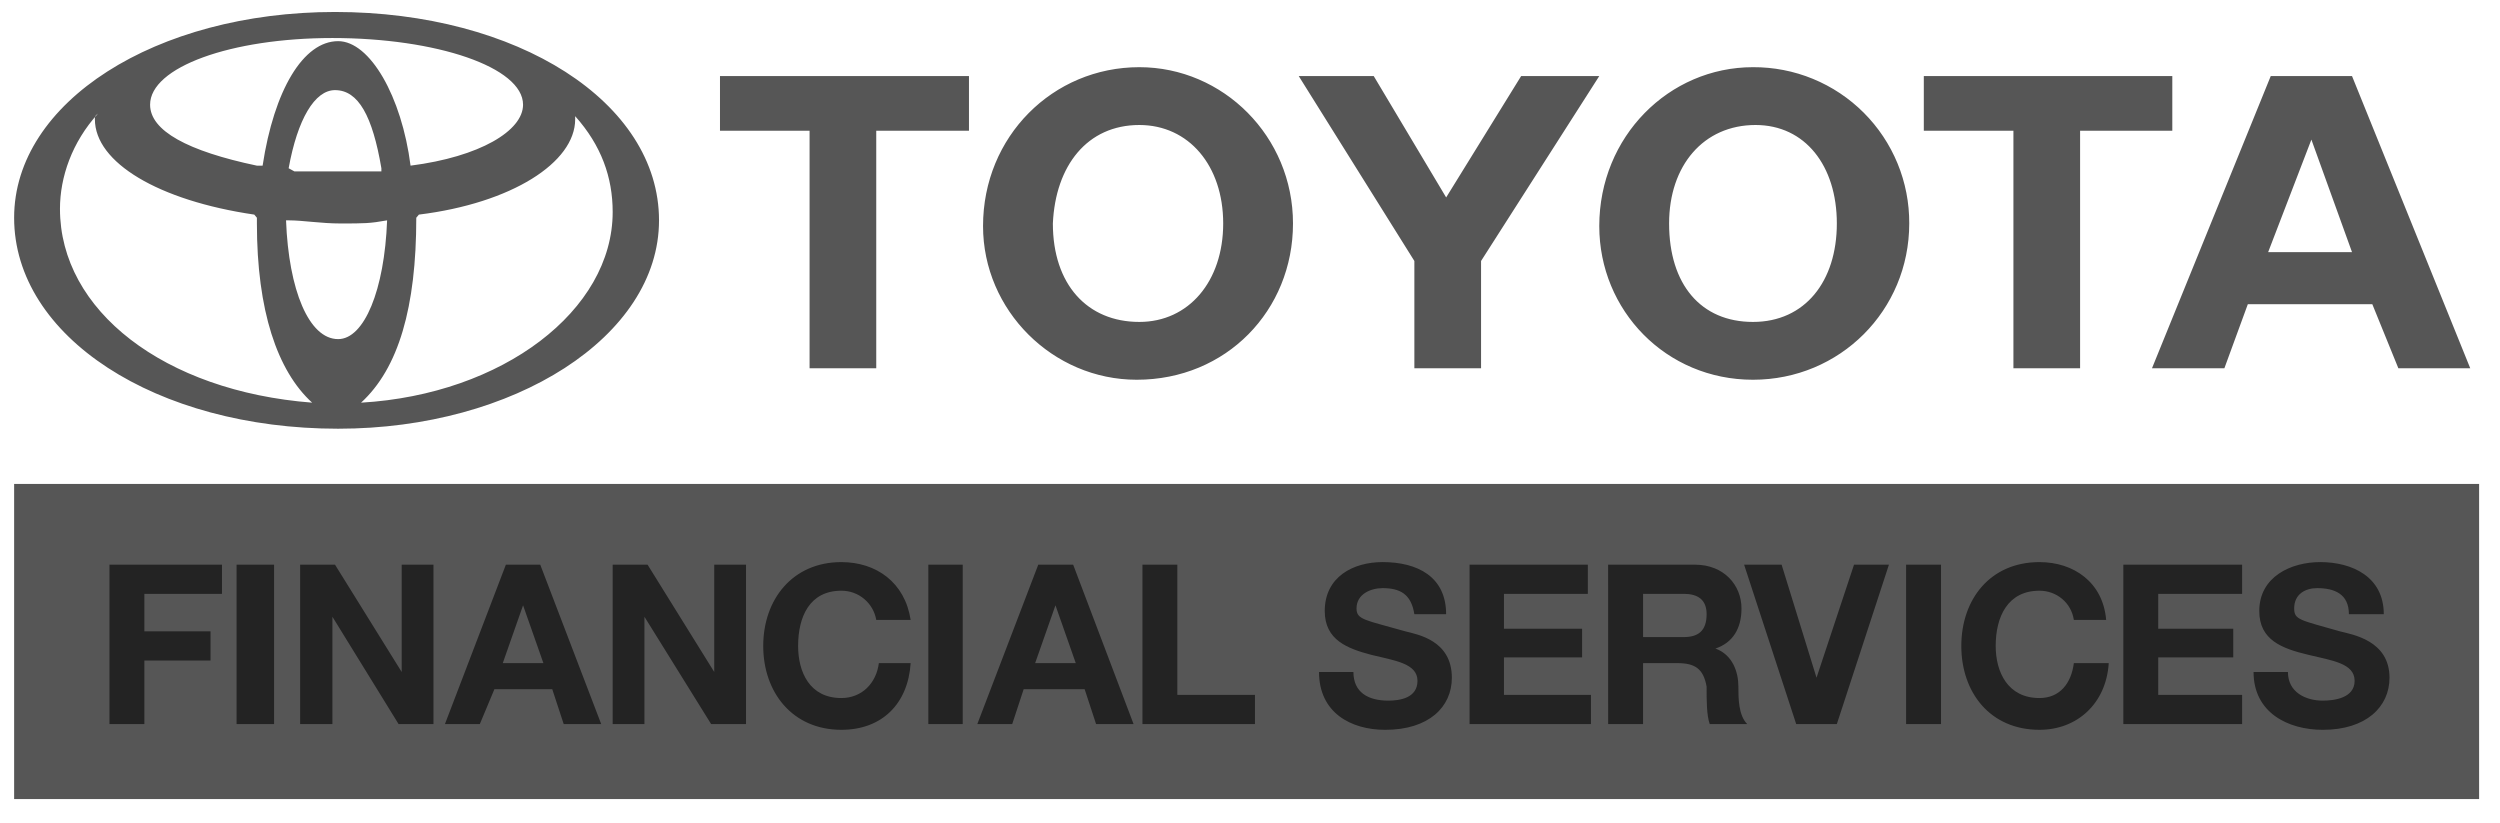
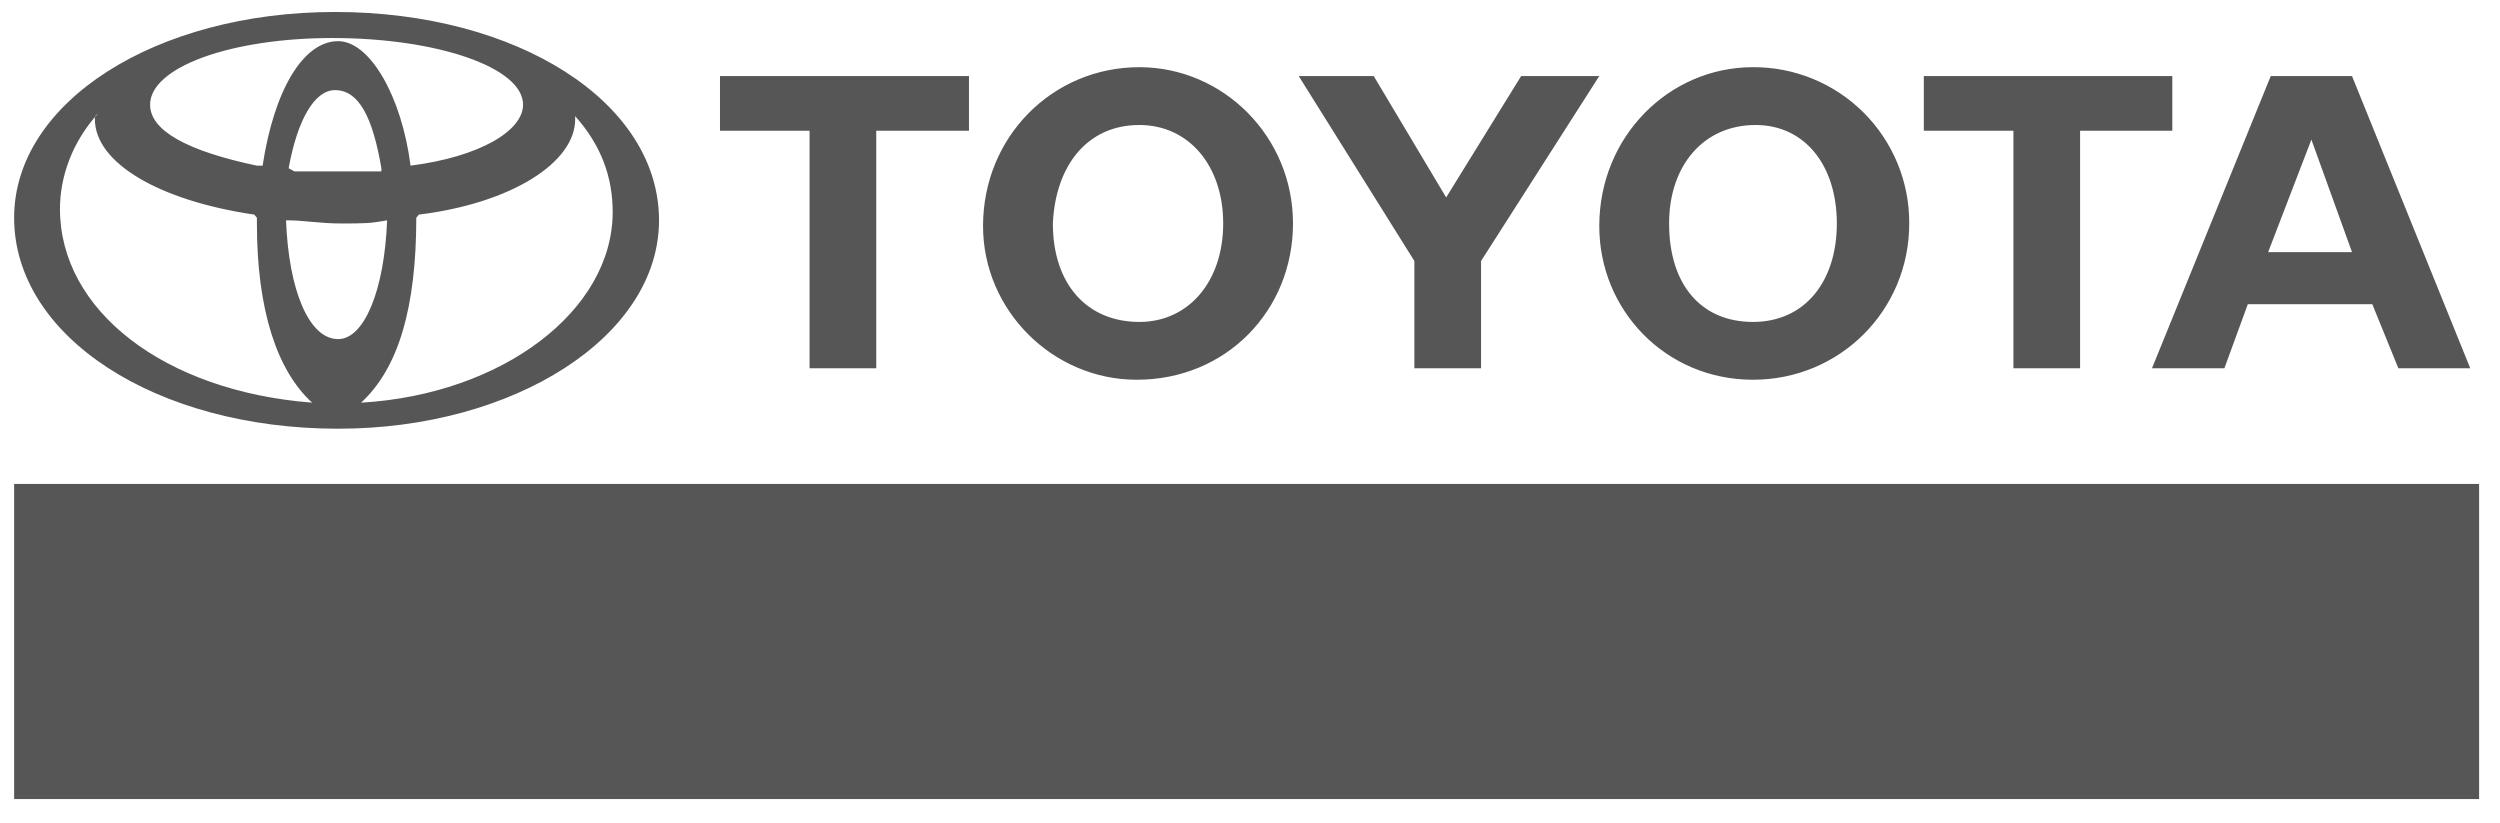
<svg xmlns="http://www.w3.org/2000/svg" width="158" height="52" viewBox="0 0 158 52" fill="none">
  <path fill-rule="evenodd" clip-rule="evenodd" d="M25.947 10.469C25.388 6.091 23.379 2.601 21.371 2.601C19.165 2.601 17.322 5.696 16.597 10.469H16.235C11.856 9.547 9.486 8.264 9.486 6.617C9.486 4.247 14.588 2.403 21.008 2.403C27.593 2.403 33.057 4.247 33.057 6.617C33.058 8.264 30.326 9.91 25.947 10.469ZM41.65 13.926C41.65 6.453 32.696 0.757 21.173 0.757C9.848 0.757 0.893 6.453 0.893 13.762C0.893 21.268 9.848 27.095 21.371 27.095C32.499 27.094 41.65 21.267 41.65 13.926ZM22.819 25.449C25.189 23.276 26.309 19.424 26.309 13.761L26.474 13.563C32.334 12.839 36.351 10.271 36.351 7.539V7.342C37.997 9.185 38.721 11.193 38.721 13.399C38.721 19.621 31.774 24.922 22.819 25.449ZM6.194 7.177C5.997 7.342 5.997 7.342 5.997 7.539C5.997 10.272 10.013 12.674 16.071 13.563L16.236 13.761V14.123C16.236 19.62 17.52 23.44 19.726 25.448C10.376 24.724 3.79 19.621 3.79 13.201C3.79 11.193 4.547 8.988 6.194 7.177ZM24.104 10.832H18.605L18.242 10.634C18.802 7.539 19.889 5.696 21.173 5.696C22.654 5.696 23.543 7.342 24.104 10.634V10.832ZM24.465 13.926C24.3 18.338 23.017 21.432 21.371 21.432C19.527 21.432 18.243 18.338 18.078 13.926H18.243C19.165 13.926 20.252 14.124 21.536 14.124C23.017 14.123 23.379 14.123 24.465 13.926ZM61.239 8.264H55.379V23.276H51.165V8.264H45.503V4.806H61.239V8.264ZM77.306 14.123C77.306 17.777 75.133 20.346 72.006 20.346C68.714 20.346 66.541 17.975 66.541 14.123C66.706 10.468 68.714 7.9 72.006 7.9C75.132 7.901 77.306 10.469 77.306 14.123ZM81.717 14.123C81.717 8.624 77.306 4.246 72.005 4.246C66.54 4.246 62.128 8.624 62.128 14.288C62.128 19.621 66.54 24 71.841 24C77.502 24 81.717 19.621 81.717 14.123ZM93.603 16.494V23.276H89.388V16.494L82.079 4.806H86.819L91.397 12.478L96.137 4.806H101.074L93.603 16.494ZM116.088 14.123C116.088 17.777 114.078 20.346 110.788 20.346C107.495 20.346 105.487 17.975 105.487 14.123C105.487 10.468 107.659 7.9 110.952 7.9C114.078 7.901 116.088 10.469 116.088 14.123ZM120.664 14.123C120.671 12.824 120.421 11.536 119.927 10.334C119.433 9.133 118.706 8.041 117.787 7.122C116.869 6.204 115.777 5.477 114.575 4.983C113.373 4.489 112.086 4.239 110.787 4.246C105.486 4.246 101.074 8.624 101.074 14.288C101.074 19.621 105.288 24 110.787 24C116.285 24 120.664 19.621 120.664 14.123ZM137.29 8.264H131.462V23.276H127.248V8.264H121.585V4.806H137.29V8.264ZM146.08 8.823L148.647 15.934H143.347L146.08 8.823ZM148.647 4.806H143.512L136.005 23.276H140.58L142.062 19.227H149.931L151.577 23.276H156.12L148.647 4.806ZM0.893 50.502H156.68V30.584H0.893V50.502Z" fill="#565656" />
-   <path fill-rule="evenodd" clip-rule="evenodd" d="M6.918 35.688H14.029V37.531H9.124V39.902H13.305V41.745H9.124V45.761H6.918V35.688ZM14.951 45.761H17.322V35.688H14.951V45.761ZM18.968 35.688H21.173L25.387 42.469V35.688H27.396V45.761H25.19L21.009 38.979V45.761H18.968V35.688ZM33.058 38.255L34.343 41.91H31.775L33.058 38.255ZM28.12 45.761H30.325L31.247 43.556H34.902L35.626 45.761H37.996L34.144 35.688H31.971L28.12 45.761ZM38.721 35.688H40.927L45.14 42.469V35.688H47.149V45.761H44.943L40.729 38.979V45.761H38.721V35.688ZM55.379 39.177C55.289 38.658 55.018 38.188 54.614 37.851C54.21 37.513 53.7 37.33 53.174 37.333C51.165 37.333 50.441 38.979 50.441 40.824C50.441 42.469 51.165 44.116 53.174 44.116C54.457 44.116 55.379 43.194 55.544 41.91H57.553C57.388 44.477 55.743 46.124 53.175 46.124C50.08 46.124 48.236 43.753 48.236 40.825C48.236 37.894 50.08 35.525 53.175 35.525C55.38 35.525 57.191 36.808 57.553 39.178H55.379V39.177ZM58.671 45.761H60.845V35.688H58.671V45.761ZM66.705 38.255L67.989 41.91H65.421L66.705 38.255ZM61.766 45.761H63.972L64.696 43.556H68.549L69.272 45.761H71.642L67.824 35.688H65.618L61.766 45.761ZM72.203 35.688H74.408V43.917H79.313V45.761H72.203V35.688ZM85.536 42.469C85.536 43.752 86.457 44.28 87.742 44.28C88.465 44.28 89.585 44.115 89.585 43.029C89.585 41.91 88.103 41.745 86.654 41.383C85.174 40.989 83.724 40.461 83.724 38.618C83.724 36.445 85.535 35.524 87.379 35.524C89.584 35.524 91.395 36.445 91.395 38.816H89.387C89.189 37.531 88.464 37.17 87.378 37.17C86.653 37.17 85.732 37.531 85.732 38.454C85.732 39.178 86.291 39.178 88.826 39.903C89.584 40.1 91.757 40.462 91.757 42.833C91.757 44.676 90.308 46.125 87.543 46.125C85.37 46.125 83.362 45.038 83.362 42.471H85.536V42.469ZM92.876 35.688H100.351V37.531H95.05V39.737H99.989V41.547H95.05V43.917H100.549V45.761H92.876V35.688ZM103.842 37.531H106.409C107.297 37.531 107.858 37.893 107.858 38.815C107.858 39.902 107.297 40.263 106.409 40.263H103.842V37.531ZM101.635 45.761H103.841V41.91H106.013C107.132 41.91 107.658 42.271 107.857 43.391C107.857 44.28 107.857 45.202 108.055 45.761H110.425C109.866 45.202 109.866 44.116 109.866 43.391C109.866 42.469 109.502 41.382 108.416 40.988C109.502 40.625 110.062 39.737 110.062 38.453C110.062 36.971 108.942 35.688 107.131 35.688H101.634L101.635 45.761ZM116.088 45.761H113.52L110.228 35.688H112.598L114.804 42.831L117.174 35.688H119.38L116.088 45.761ZM120.466 45.761H122.673V35.688H120.466V45.761ZM131.067 39.177C130.902 38.09 129.979 37.333 128.895 37.333C126.886 37.333 126.128 38.979 126.128 40.824C126.128 42.469 126.886 44.116 128.895 44.116C130.177 44.116 130.903 43.194 131.067 41.91H133.273C133.108 44.477 131.264 46.124 128.895 46.124C125.766 46.124 123.955 43.753 123.955 40.825C123.955 37.894 125.766 35.525 128.895 35.525C131.067 35.525 132.911 36.808 133.109 39.178H131.067V39.177ZM134.194 35.688H141.702V37.531H136.4V39.737H141.142V41.547H136.4V43.917H141.702V45.761H134.194V35.688ZM144.597 42.469C144.597 43.752 145.718 44.28 146.803 44.28C147.528 44.28 148.812 44.115 148.812 43.029C148.812 41.91 147.364 41.745 145.882 41.383C144.236 40.989 142.786 40.461 142.786 38.618C142.786 36.445 144.795 35.524 146.639 35.524C148.648 35.524 150.655 36.445 150.655 38.816H148.45C148.45 37.531 147.529 37.17 146.441 37.17C145.718 37.17 144.992 37.531 144.992 38.454C144.992 39.178 145.355 39.178 147.891 39.903C148.648 40.1 151.017 40.462 151.017 42.833C151.017 44.676 149.537 46.125 146.803 46.125C144.597 46.125 142.425 45.038 142.425 42.471H144.597V42.469Z" fill="#232323" />
</svg>